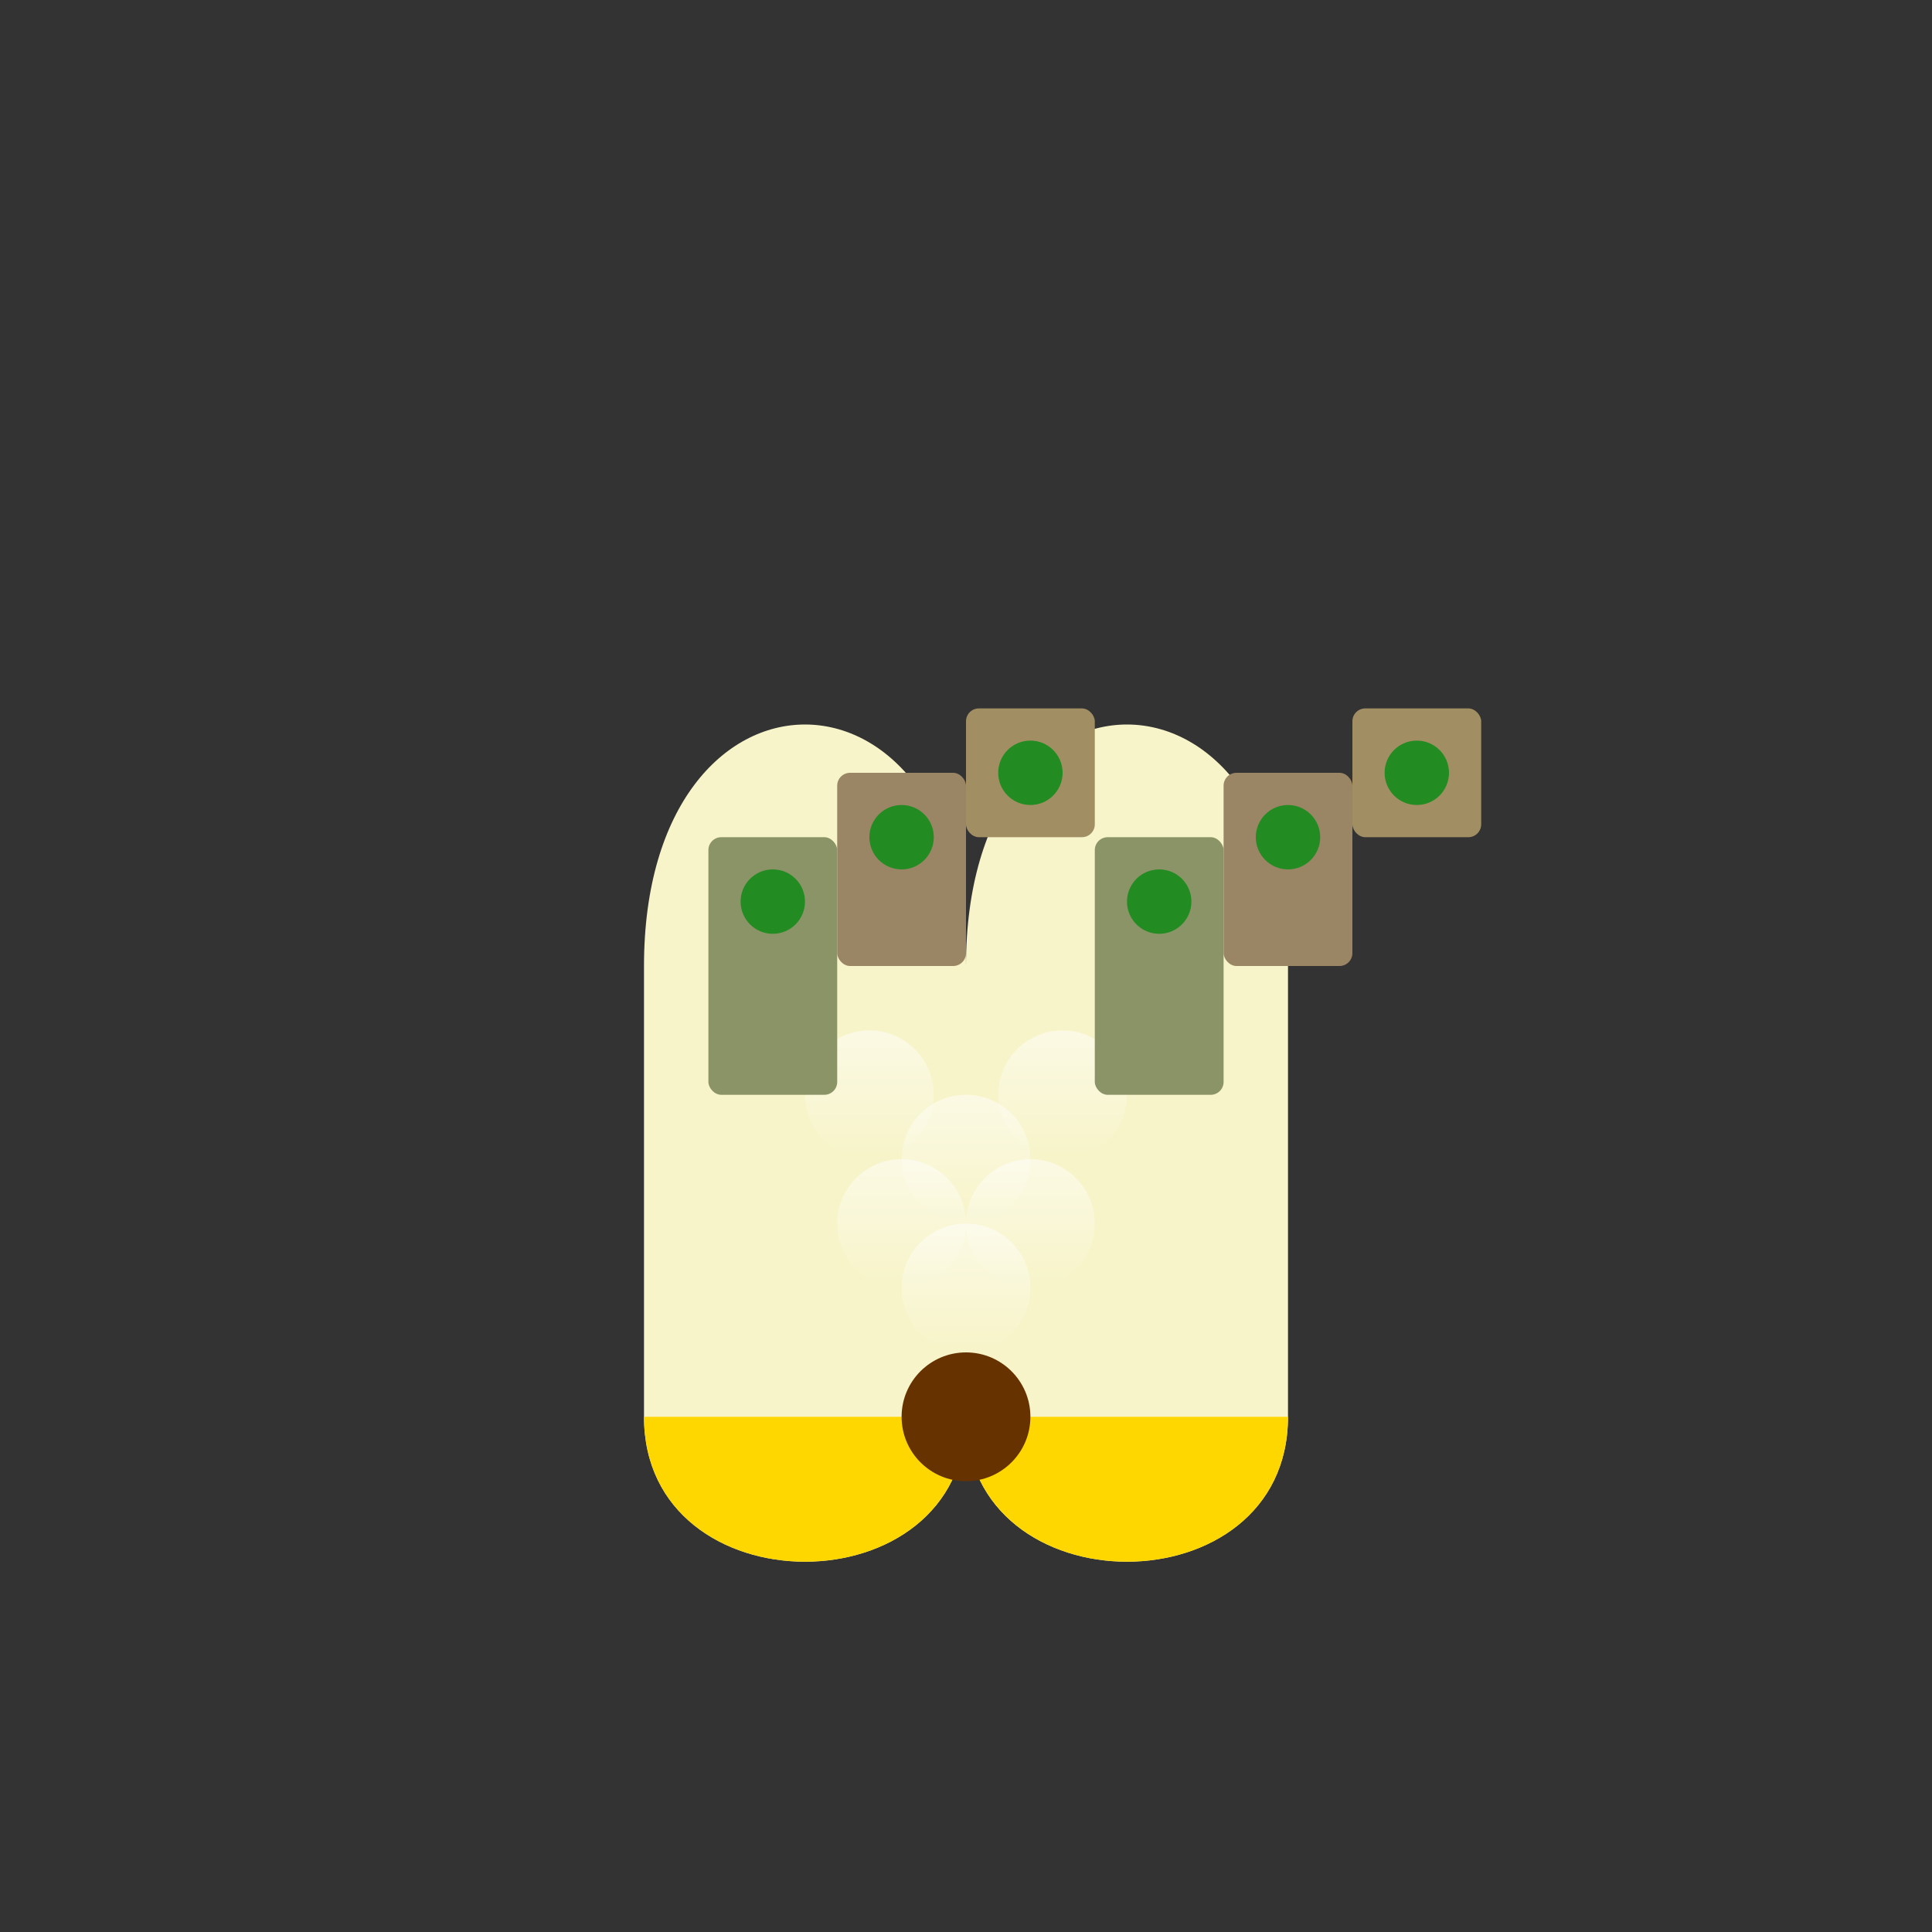
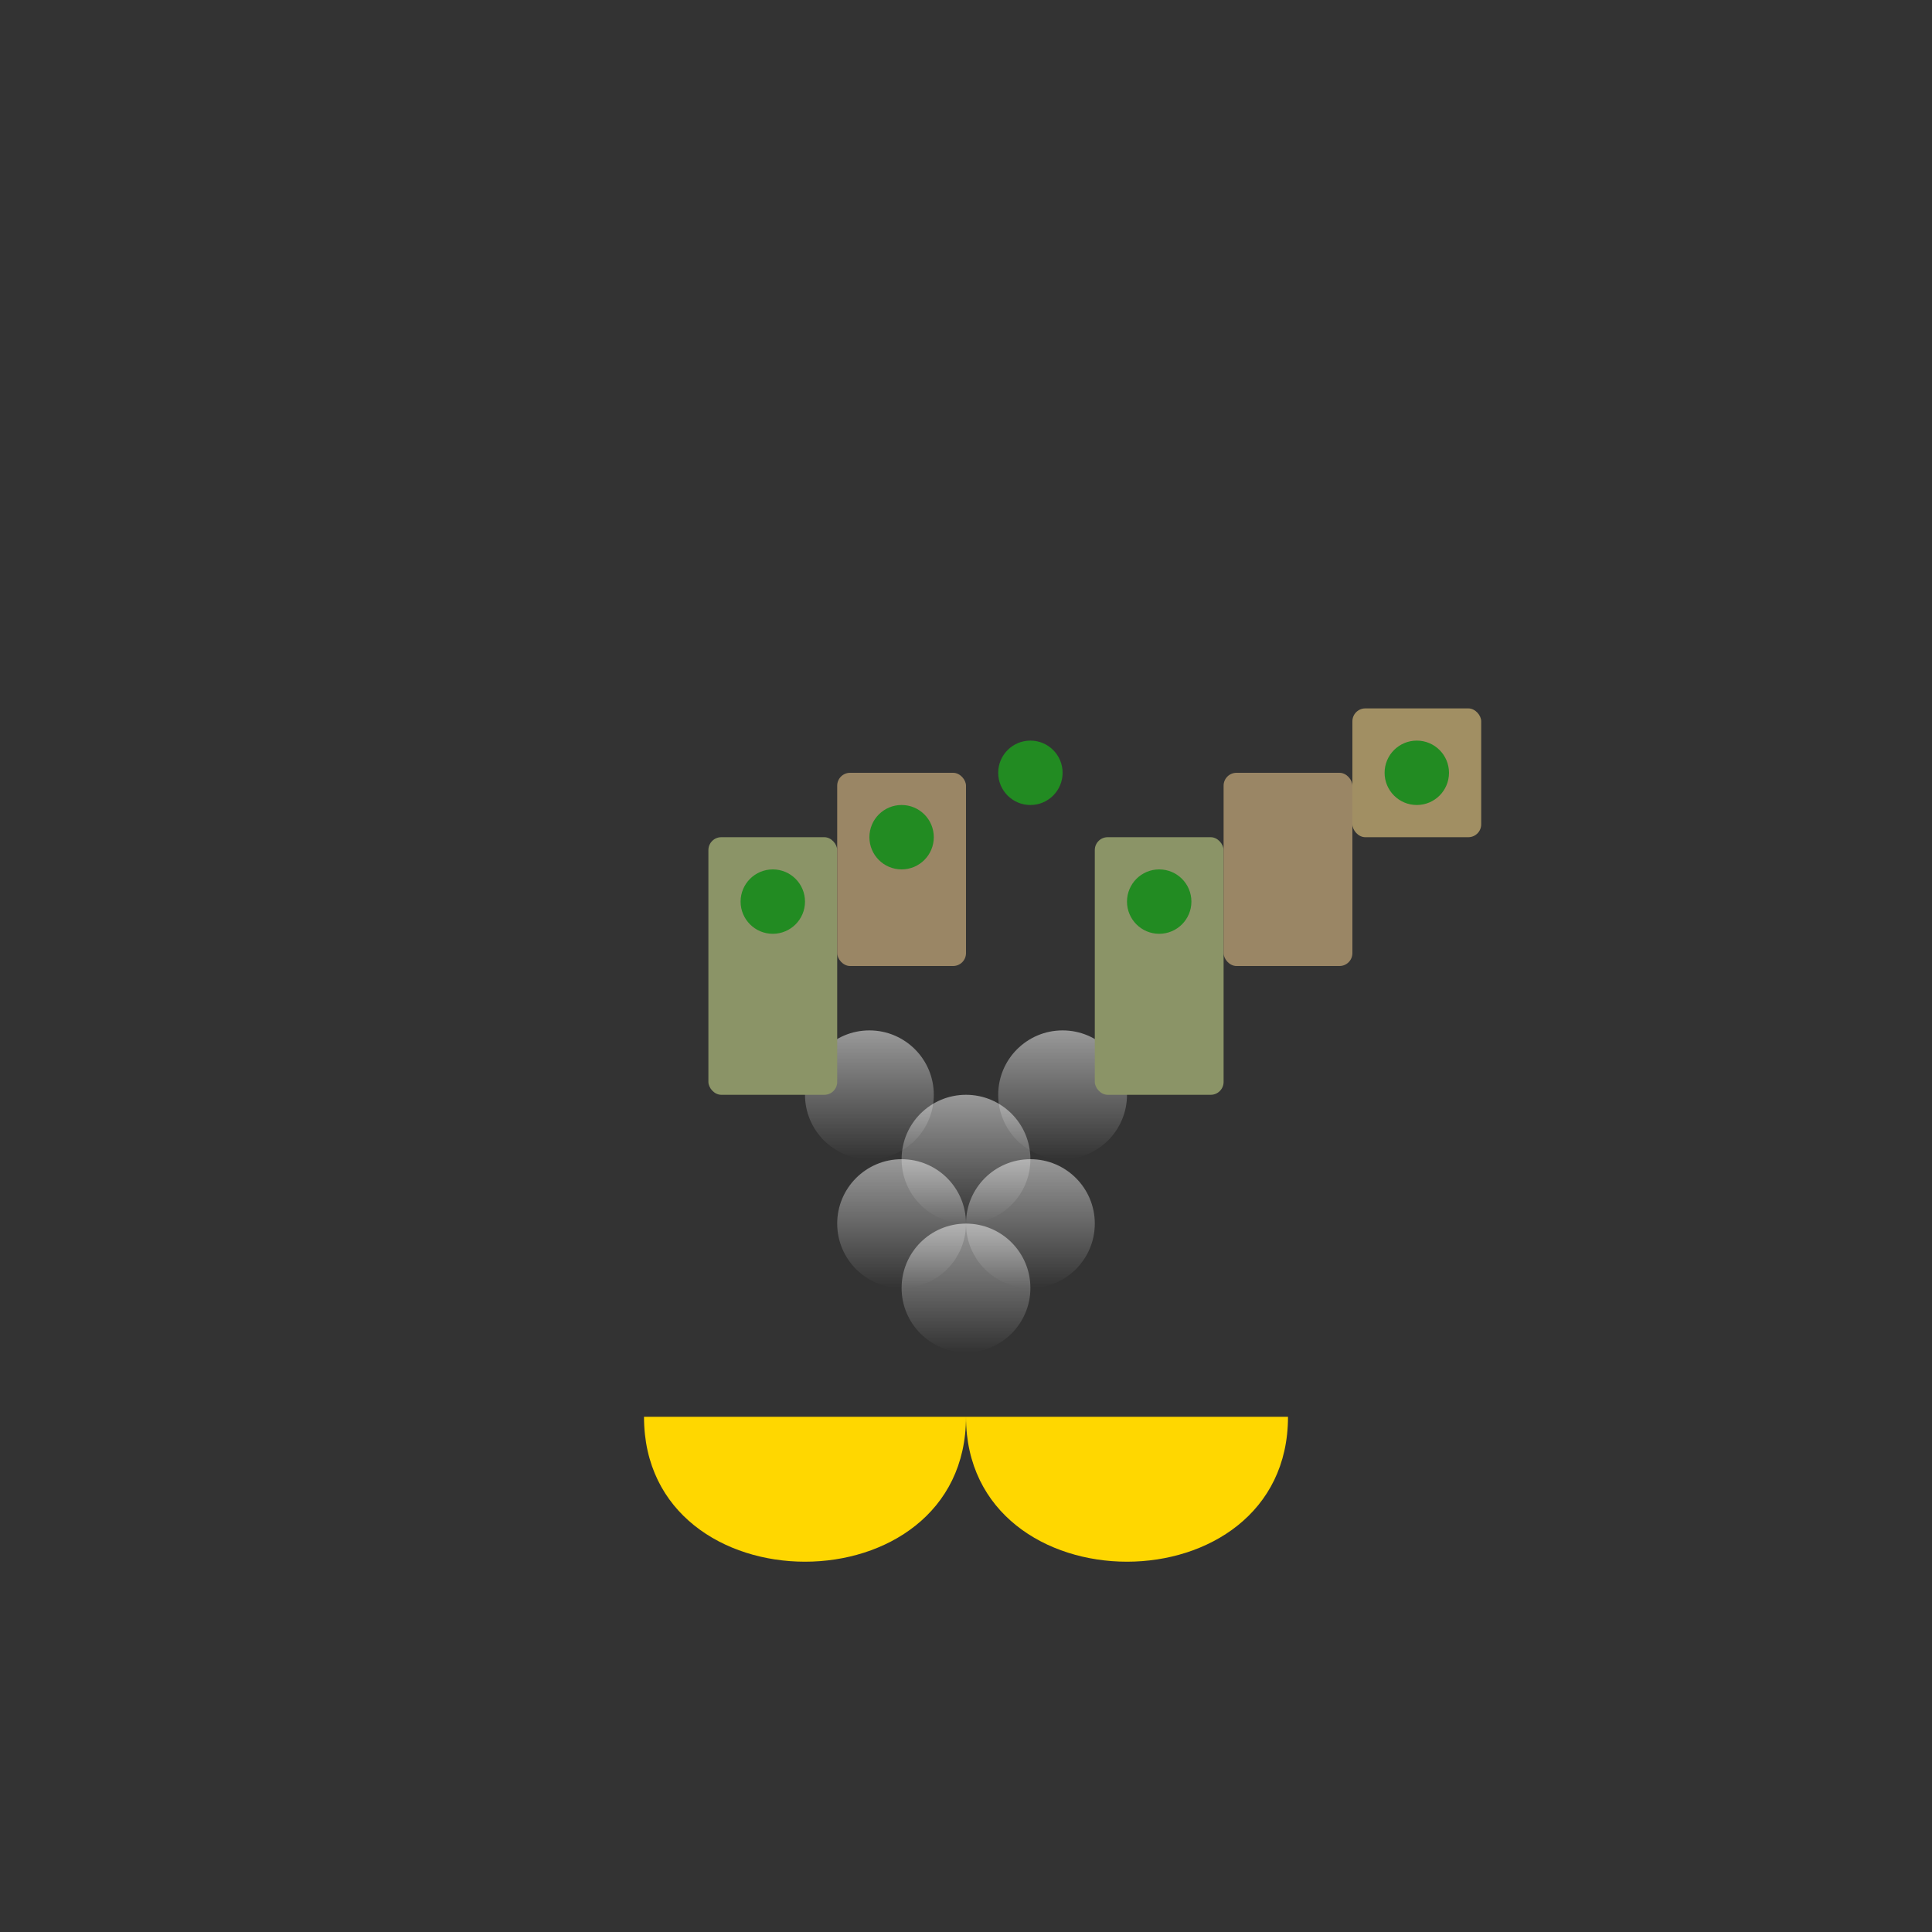
<svg xmlns="http://www.w3.org/2000/svg" viewBox="0 0 300 300">
  <rect x="0" y="0" width="300" height="300" fill="#333333" stroke="none" />
-   <path d="M150,150 C150,100 200,100 200,150 L200,220 C200,250 150,250 150,220 Z" fill="#F7F4C9" />
-   <path d="M150,150 C150,100 100,100 100,150 L100,220 C100,250 150,250 150,220 Z" fill="#F7F4C9" />
  <path d="M150,220 C150,250 200,250 200,220 Z" fill="#FFD700" />
  <path d="M150,220 C150,250 100,250 100,220 Z" fill="#FFD700" />
-   <circle cx="150" cy="220" r="10" fill="#663300" />
  <g transform="translate(150,220)">
    <circle cx="0" cy="-20" r="10" fill="url(#SteamGradient)" />
    <circle cx="10" cy="-30" r="10" fill="url(#SteamGradient)" />
    <circle cx="-10" cy="-30" r="10" fill="url(#SteamGradient)" />
    <circle cx="0" cy="-40" r="10" fill="url(#SteamGradient)" />
    <circle cx="15" cy="-50" r="10" fill="url(#SteamGradient)" />
    <circle cx="-15" cy="-50" r="10" fill="url(#SteamGradient)" />
  </g>
  <g transform="translate(150,150)">
    <rect x="-40" y="-20" width="20" height="40" fill="#8B9467" rx="2" />
    <rect x="-20" y="-30" width="20" height="30" fill="#9A8665" rx="2" />
-     <rect x="0" y="-40" width="20" height="20" fill="#A18F63" rx="2" />
    <rect x="20" y="-20" width="20" height="40" fill="#8B9467" rx="2" />
    <rect x="40" y="-30" width="20" height="30" fill="#9A8665" rx="2" />
    <rect x="60" y="-40" width="20" height="20" fill="#A18F63" rx="2" />
    <circle cx="-30" cy="-10" r="5" fill="#228B22" />
    <circle cx="-10" cy="-20" r="5" fill="#228B22" />
    <circle cx="10" cy="-30" r="5" fill="#228B22" />
    <circle cx="30" cy="-10" r="5" fill="#228B22" />
-     <circle cx="50" cy="-20" r="5" fill="#228B22" />
    <circle cx="70" cy="-30" r="5" fill="#228B22" />
  </g>
  <linearGradient id="SteamGradient" x1="0" y1="0" x2="0" y2="1">
    <stop offset="0" stop-color="#FFFFFF" stop-opacity="0.5" />
    <stop offset="1" stop-color="#FFFFFF" stop-opacity="0" />
  </linearGradient>
</svg>